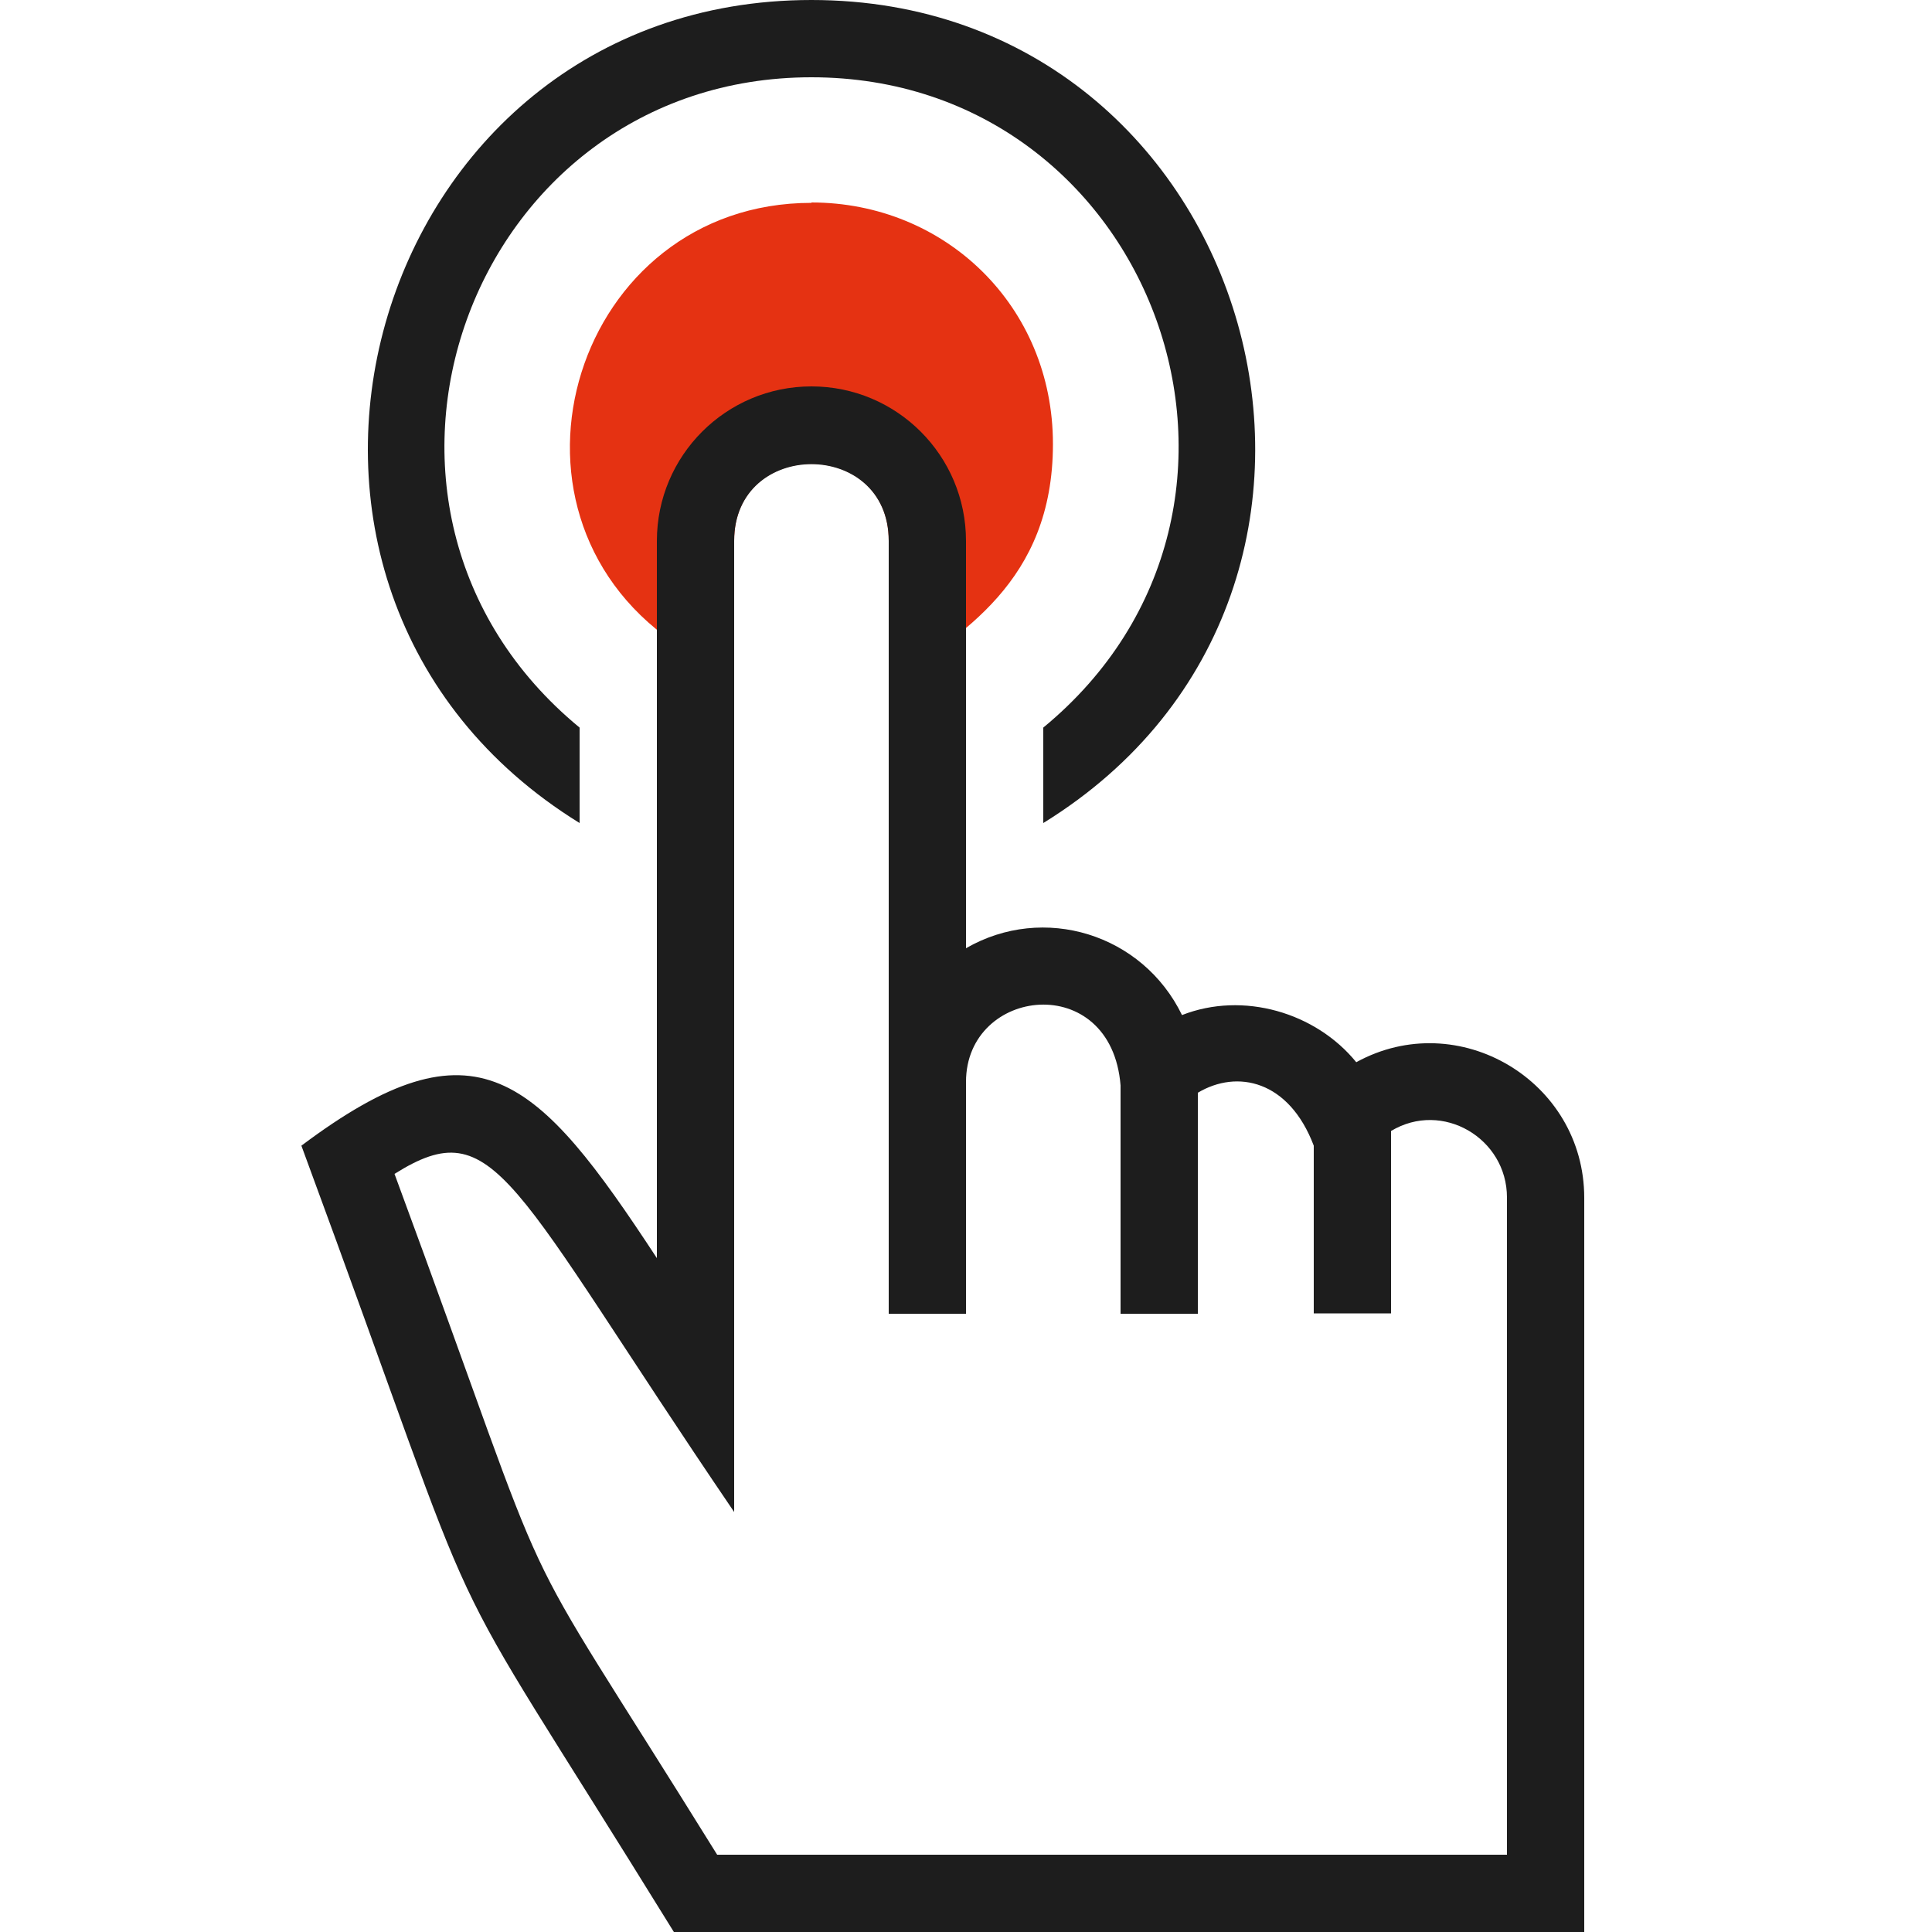
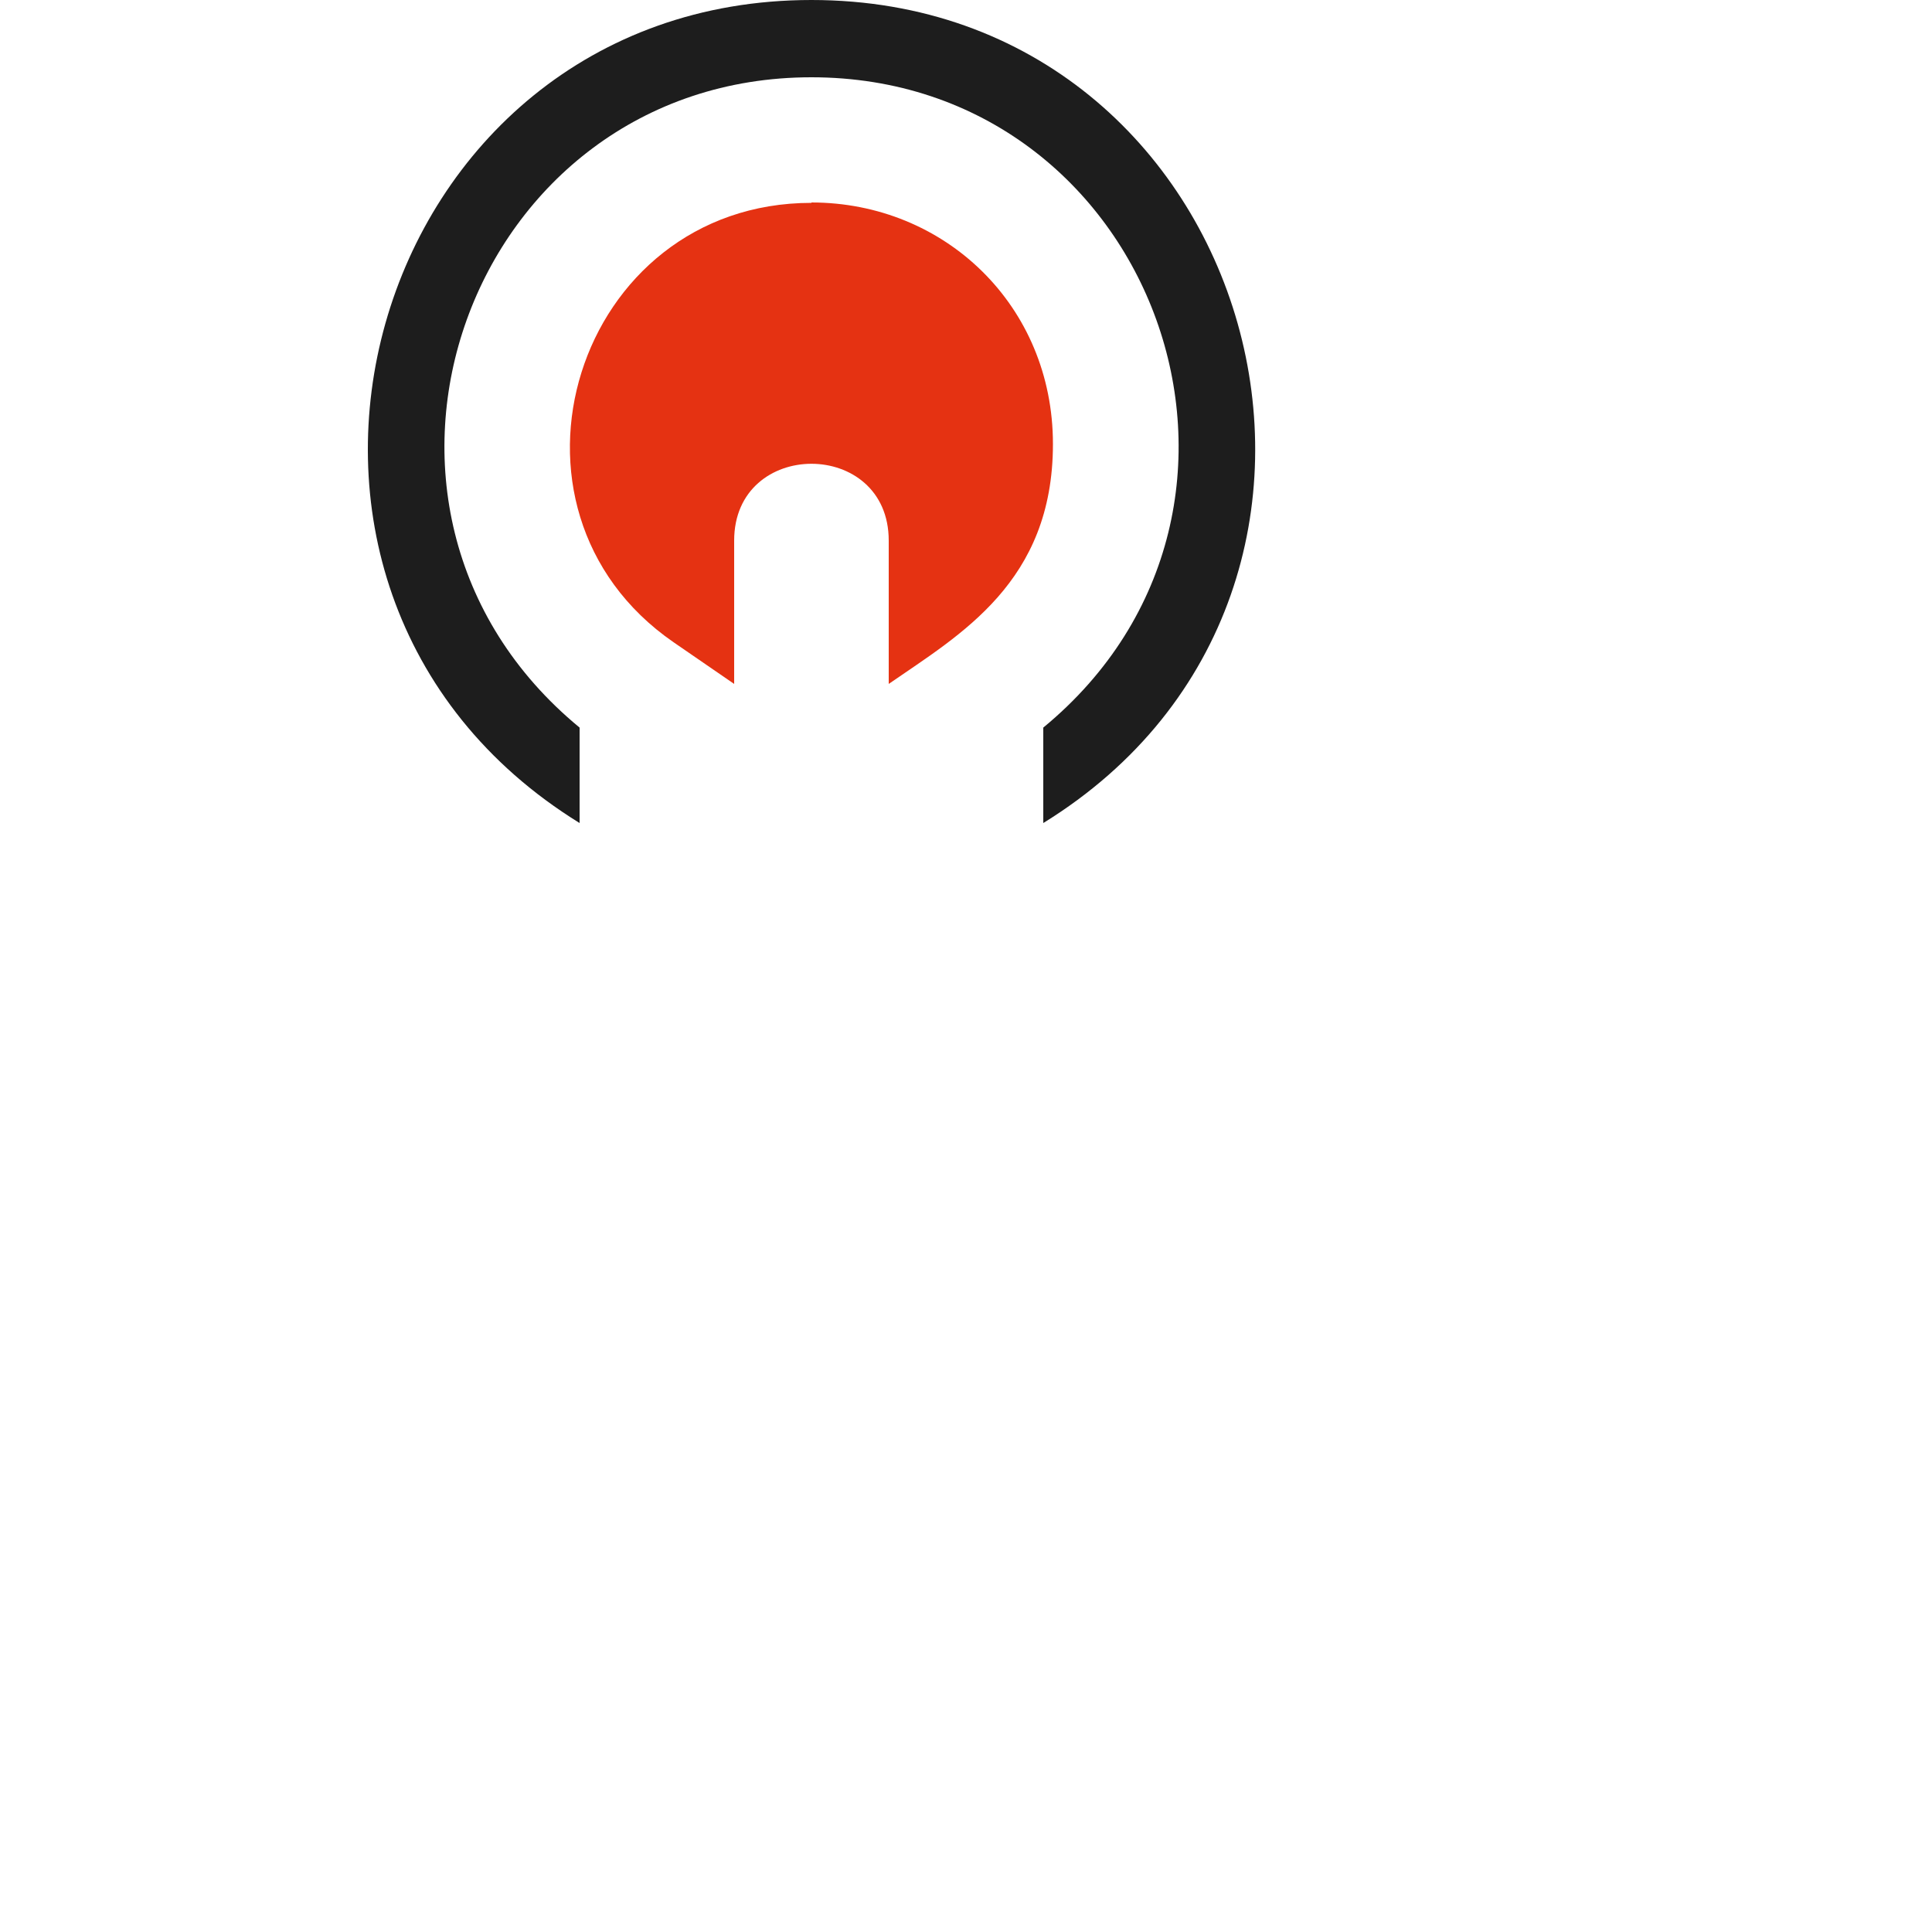
<svg xmlns="http://www.w3.org/2000/svg" id="Inbetriebnahme" viewBox="0 0 50 50">
  <defs>
    <style>
      .cls-1 {
        fill: #e53212;
      }

      .cls-1, .cls-2 {
        stroke-width: 0px;
      }

      .cls-2 {
        fill: #1d1d1d;
      }
    </style>
  </defs>
  <path class="cls-1" d="m21,5.25c-6.1,0-8.58,7.91-3.57,11.37l1.57,1.08v-3.71c0-2.65,4-2.65,4,0v3.71c1.85-1.28,4.25-2.63,4.25-6.21s-2.8-6.25-6.25-6.25Z" />
  <g>
    <path class="cls-2" d="m15,21.3v-2.47c-6.92-5.7-2.87-16.83,6-16.83s12.93,11.12,6,16.83v2.47C36.87,15.21,32.54,0,21,0s-15.86,15.21-6,21.3Z" />
-     <path class="cls-2" d="m35.1,27.49c-1.05-1.29-2.93-1.84-4.51-1.22-1.02-2.1-3.58-2.89-5.59-1.73v-10.54c0-2.21-1.79-4-4-4s-4,1.79-4,4v18.56c-3.11-4.74-4.67-6.31-9.2-2.91,5.22,14.15,2.98,9.57,9.64,20.35h23.56v-19c0-3.03-3.26-4.96-5.9-3.51Zm3.9,20.51h-20.44c-5.75-9.26-3.8-5.29-8.35-17.62,2.63-1.65,2.96.18,8.79,8.75V14c0-2.65,4-2.65,4,0v20h2v-6c0-2.46,3.76-2.9,4,.09v5.91h2v-5.72c1.02-.61,2.36-.32,3,1.37v4.34h2v-4.72c1.33-.8,3,.19,3,1.72v17Z" />
  </g>
</svg>